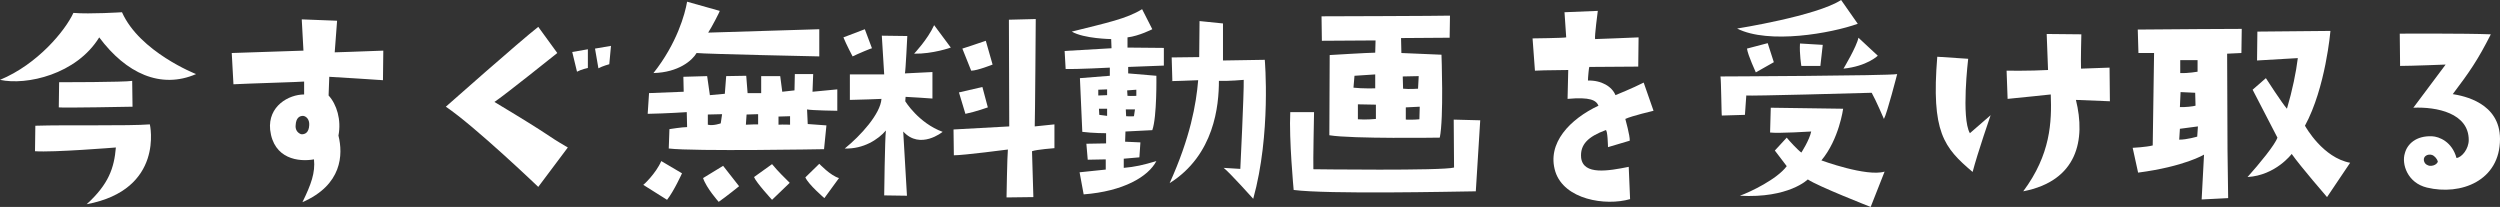
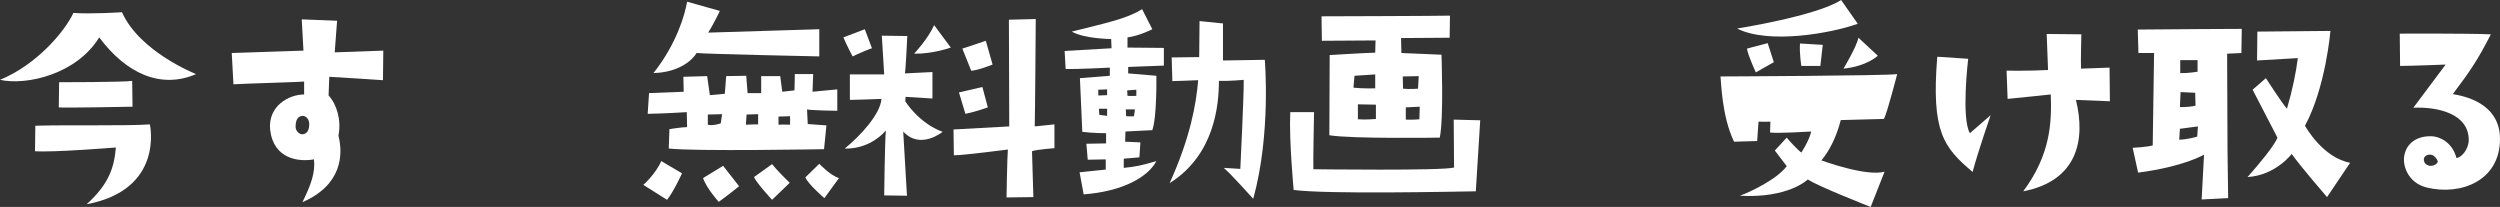
<svg xmlns="http://www.w3.org/2000/svg" version="1.1" id="レイヤー_1" x="0px" y="0px" viewBox="0 0 735.7 60.9" style="enable-background:new 0 0 735.7 60.9;" xml:space="preserve">
  <rect x="0" y="0" width="735.7" height="60.9" fill="#333333" stroke="none" />
  <style type="text/css">
	.st0{enable-background:new    ;}
	.st1{fill:#FFFFFF;}
</style>
  <g class="st0">
    <path class="st1" d="M0,23.5C11.1,18.9,19.2,9,21.6,3.8c4.9,0.4,14.3-0.2,14.3-0.2c5.2,11.7,21.8,18.2,21.8,18.2   C47.3,26.3,37.1,21.6,29.2,11C22.5,21.9,7.8,25.2,0,23.5z M34.1,43.4c0,0-18.5,1.5-23.8,1.1l0.1-7.5c9.6-0.3,27.2,0.1,33.7-0.4   c0,0,4.4,19.2-18.6,23.5C32,54.2,33.6,49.4,34.1,43.4z M17.3,31.6l0.1-7.4c0,0,19.3,0,21.5-0.4l0.1,7.6   C39,31.4,18.5,31.8,17.3,31.6z" />
    <path class="st1" d="M68.7,24.8l-0.5-9.2c0,0,14.5-0.5,21.1-0.7l-0.5-9.2l10.4,0.4l-0.7,9.3c0,0,6.9-0.2,14.3-0.5l-0.1,8.7   c0,0-15-1-15.8-1l-0.2,5.5c2.4,2.6,3.8,7.2,2.9,11.8c1.4,5.6,1.1,14.5-10.6,19.6c2.6-5.3,3.8-8.7,3.4-12.6   c-4.5,0.8-11.9-0.1-12.9-8.7c-0.7-7,5.5-10.4,10-10.4v-3.8C89.3,24.1,72.2,24.6,68.7,24.8z M89.2,34.1c-1,0-2.1,0.5-2.2,2.8   c-0.1,1,0.3,2.1,1.6,2.6c1.1,0.1,2.3-0.4,2.4-2.7C91.1,35.1,90.1,34.2,89.2,34.1z" />
-     <path class="st1" d="M158.4,55c0,0-18.6-17.8-27.2-23.6c0,0,21.7-19.2,27.2-23.5l5.6,7.7c0,0-15.6,12.5-18.5,14.4   c18.5,11.1,14.2,9.1,21.6,13.4L158.4,55z M168.4,15.3l4.6-0.8V20c0,0-1.9,0.4-3.2,1.1L168.4,15.3z M176.1,20.1l-1-5.8l4.7-0.8   l-0.5,5.4C179.3,18.9,177.4,19.4,176.1,20.1z" />
    <path class="st1" d="M194.6,47.4l6.1,3.6c0,0-2.4,5.3-4.4,7.8l-7-4.4C189.3,54.5,193,51.1,194.6,47.4z M246.3,32.6   c0,0-7.5-0.1-8.8-0.4l0.2,4.3l5.5,0.4l-0.7,7c0,0-38.3,0.7-45.7-0.2l0.2-5.7c0,0,3.8-0.6,5.2-0.6l-0.1-4.4c0,0-6,0.4-11.5,0.5   l0.4-6.1l10.2-0.4l-0.1-4.4l7-0.2l0.8,5.6l4.4-0.4l0.4-5.2l5.9-0.1l0.4,5.1h4v-5h5.6l0.6,4.6l3.6-0.4l0.1-4.8h5.4l-0.2,5.2l7.3-0.7   V32.6z M208.4,9.6l32.7-1v8c0,0-33.5-0.7-36.1-1c-1.3,2.2-5.3,5.7-12.7,5.9c6.9-8.7,9.3-17.4,9.9-21l9.6,2.7   C211.9,3.3,209.3,8.3,208.4,9.6z M212.8,48.8l4.7,6c0,0-3.7,3-6,4.6c0,0-3.6-4-4.6-7L212.8,48.8z M212.5,33.6l-4.2,0.1v3   c1.6,0.4,3.8-0.4,3.8-0.4L212.5,33.6z M223,33.6l-3.3,0.1l-0.2,3c1.3-0.1,3.6-0.1,3.6-0.1V33.6z M232.4,53.8l-5.2,5   c0,0-4.7-5.1-5.3-6.7l5.3-3.8C229,50.5,231,52.4,232.4,53.8z M232.5,34.2l-3.4,0.1v2.4c1.3-0.1,3.4,0,3.4,0V34.2z M246.9,52.4   l-4.3,5.9c0,0-4.7-4-5.6-6.1l4.1-4C241.1,48.2,244.4,51.7,246.9,52.4z" />
    <path class="st1" d="M250.9,16.6c0,0-1.9-3.6-2.7-5.6l6.3-2.4l2.1,5.6C256.6,14.1,252.3,15.9,250.9,16.6z M259.4,29.1   c0,0-7.3,0.3-9.3,0.3v-7.5h10.1l-0.7-11.4l7.5,0.1c0,0-0.5,10.4-0.7,11l8.1-0.4v7.8c0,0-7.1-0.5-7.9-0.5l-0.1,1.3c0,0,3.9,6.4,11,9   c0,0-6.6,5.4-11.6-0.1l1.1,18.9l-6.7-0.1c0,0,0.2-16.7,0.5-19.1c-2.2,2.6-6.6,5.5-12.1,5.3C253.3,39.9,259.1,33.5,259.4,29.1z    M269,15.8c0,0,4-4.2,5.9-8.4l4.9,6.6C279.8,14,274.5,15.9,269,15.8z M310.3,43.6c0,0-5.3,0.4-6.6,0.9l0.4,13.5l-7.9,0.1   c0,0,0.2-12.2,0.4-14.1c0,0-13,1.7-15.9,1.7l-0.1-7.6c0,0,14.4-0.8,16.4-0.9l-0.1-31.4l7.9-0.2c0,0-0.2,29.6-0.3,31.6l5.8-0.6   L310.3,43.6z M282.2,27.2l6.9-1.6l1.6,6c0,0-3.6,1.3-6.6,1.9L282.2,27.2z M292.1,19c0,0-4.5,1.8-6.3,1.8l-2.6-6.5   c0,0,4.4-1.4,6.9-2.3L292.1,19z" />
    <path class="st1" d="M331.8,14l10.7,0.1v5.2L332,19.7v1.9l8.3,0.7c0,0,0.2,12.1-1.2,16l-7.9,0.4l-0.1,3l4.5,0.2l-0.3,4.4l-4.6,0.4   v2.7c3.3-0.3,5.6-0.8,9.6-2c-2.4,4.6-9.7,8.9-21.4,9.8l-1.2-6.5l7.7-0.8v-3l-5.3,0.1l-0.4-4.7l5.8-0.1v-3c0,0-3.9,0-7-0.4   l-0.7-15.8l8.8-0.7v-2.4c0,0-9.5,0.5-13,0.4l-0.3-5.3l13.8-0.8l-0.1-2.7c0,0-8-0.1-11.6-2.2c10.4-2.6,16.2-3.8,20.7-6.6l3,5.9   c0,0-3.9,2-7.3,2.4L331.8,14z M323.2,28.1l2.6-0.1v-1.7l-2.6,0.1V28.1z M325.8,32h-2.4l0.1,1.8l2.3,0.3V32z M334,32.2h-2.7l0.1,2   c1.6,0.1,2.3,0,2.3,0L334,32.2z M331.7,26.6l0.1,1.6c1.3,0.1,2.6,0,2.6,0v-1.8L331.7,26.6z M372.2,17.6c0,0,1.9,21.8-3.4,40.9   c0,0-6.9-7.7-8.7-9.1l4.9,0.3c0,0,1.1-22.5,1-26.2c0,0-4.4,0.4-7.3,0.3c0,7.2-1.3,21.8-14.5,30.1c6.1-13.5,7.8-23.2,8.4-30.3   c0,0-9.7,0.4-7.6,0.2l-0.2-6.9l8.1-0.1L353,6.2l6.9,0.7v10.9L372.2,17.6z" />
    <path class="st1" d="M435.6,35.4c0,0-1,15.9-1.3,20.9c-7.2,0.1-43.7,0.9-53.6-0.4c0,0-1.4-14.9-1-22.9h7c0,0-0.3,14.9-0.2,16.8   c0,0,38,0.5,41.4-0.5l-0.1-14.1L435.6,35.4z M388.9,4.8c0,0,36.1-0.1,37.8-0.2l-0.1,6.5c0,0-12.4,0.1-14.3,0.1l0.1,4.4l11.8,0.5   c0,0,0.7,18.6-0.5,24.4c0,0-25.9,0.4-32.5-0.7l0.1-23.6c0,0,11.5-0.7,13.4-0.7l0.1-3.6c0,0-13.6,0.1-15.8,0.1L388.9,4.8z    M398.3,25.8c2.5,0.3,6.4,0.2,6.4,0.2v-4.1l-6.1,0.4L398.3,25.8z M404.9,30.8l-5.3-0.1v4.4c2.3,0.2,5.3-0.1,5.3-0.1V30.8z    M412.8,22.5l0.1,3.6c1.7,0.2,4.4,0,4.4,0l0.2-3.7L412.8,22.5z M417.8,31.4l-4.1,0.2v3.6c2.2,0.1,4-0.1,4-0.1L417.8,31.4z" />
-     <path class="st1" d="M486.6,32.6c0,0-6.4,1.5-8.3,2.4c0,0,1.4,5,1.3,6.4l-6.4,1.9c0,0-0.1-5.3-0.7-5c-5.1,1.9-7.6,4.2-7.2,8.2   c0.7,5.1,8,3.8,14,2.6l0.4,9.5c-7.3,2.1-19.4,0.1-22-8.1c-2.6-8.4,4.4-15.5,12.7-19.4c-0.7-1.6-2.4-2.6-9.1-2l0.2-8.5   c-7.8,0.1-7.8,0.1-9.8,0.2l-0.7-9.5c0,0,9-0.1,9.9-0.3l-0.5-7.4l9.8-0.4c0,0-1,7.5-0.8,8.3c0,0,11-0.4,12.8-0.5l-0.1,8.6   c0,0-12,0.1-14.4,0.1c-0.1,0-0.4,3.1-0.4,4c4-0.1,7.1,1.8,8.1,4.3c0,0,5.2-2.1,8.3-3.7L486.6,32.6z" />
-     <path class="st1" d="M506.3,22.5c0,0,49.6-0.2,52-0.7c0,0-3,11.7-3.9,13.2c0,0-2.4-5.6-3.6-7.7c-3.3,0.1-36,1-36.9,0.8l-0.4,5.7   l-6.8,0.2C506.6,34.1,506.5,23.5,506.3,22.5z M546.7,7c-7.8,2.8-26.2,6.1-35.5,1.4c0,0,23.4-3.7,30.6-8.4L546.7,7z M525.8,48.9   l-3.5-4.6l3.5-3.8c0.7,0.9,3.2,3.6,4.3,4.4c0,0,2.4-3.7,2.9-6.2c0,0-9.6,0.6-12.1,0.3l0.2-7.3l21.3,0.3c0,0-1.2,9-6.4,15.2   c0,0,13.3,4.9,18.6,3.3l-4.1,10.4c0,0-15.6-6.1-18.5-8.1c0,0-5.6,5.6-20,4.8C515.1,56.5,523,52.7,525.8,48.9z M514.1,14.3l6.1-1.6   l1.8,5.6l-5.3,3C516.7,21.2,514.4,16.4,514.1,14.3z M529.7,12.8l6.7,0.4l-0.7,6.2h-5.6C530.1,19.4,529.5,15.8,529.7,12.8z    M552.6,16.4c0,0-3.2,3.1-10.1,3.8c0,0,3.9-6.5,4.4-9.1L552.6,16.4z" />
+     <path class="st1" d="M506.3,22.5c0,0,49.6-0.2,52-0.7c0,0-3,11.7-3.9,13.2c-3.3,0.1-36,1-36.9,0.8l-0.4,5.7   l-6.8,0.2C506.6,34.1,506.5,23.5,506.3,22.5z M546.7,7c-7.8,2.8-26.2,6.1-35.5,1.4c0,0,23.4-3.7,30.6-8.4L546.7,7z M525.8,48.9   l-3.5-4.6l3.5-3.8c0.7,0.9,3.2,3.6,4.3,4.4c0,0,2.4-3.7,2.9-6.2c0,0-9.6,0.6-12.1,0.3l0.2-7.3l21.3,0.3c0,0-1.2,9-6.4,15.2   c0,0,13.3,4.9,18.6,3.3l-4.1,10.4c0,0-15.6-6.1-18.5-8.1c0,0-5.6,5.6-20,4.8C515.1,56.5,523,52.7,525.8,48.9z M514.1,14.3l6.1-1.6   l1.8,5.6l-5.3,3C516.7,21.2,514.4,16.4,514.1,14.3z M529.7,12.8l6.7,0.4l-0.7,6.2h-5.6C530.1,19.4,529.5,15.8,529.7,12.8z    M552.6,16.4c0,0-3.2,3.1-10.1,3.8c0,0,3.9-6.5,4.4-9.1L552.6,16.4z" />
    <path class="st1" d="M570.1,16.7l9.1,0.6c0,0-2.1,17.4,0.5,21.9l6.1-5.3c0,0-3.8,11-5.3,16.7C572,43.4,568.3,38.9,570.1,16.7z    M612.5,10.1c0,0-0.2,7.8-0.1,10.1l8.4-0.3l0.1,9.9l-10-0.4c2.9,11.7,0.5,23.8-15.5,26.9c8.1-10.9,8.4-20.4,8.1-28.5   c0,0-7.6,0.8-12.7,1.3l-0.3-8.3c0,0,6.9,0.1,12.2-0.2L602.3,10L612.5,10.1z" />
    <path class="st1" d="M629.1,8.7c16.2-0.1,21.3-0.2,30.6-0.2l-0.1,7.1l-4.2,0.2c0.1,34.3,0.1,27.2,0.3,42.5l-7.8,0.4l0.7-13.2   c0,0-5.7,3.5-19.4,5.3l-1.6-7.3c0,0,4-0.2,5.9-0.7c0,0,0.4-25.2,0.4-27.2h-4.6L629.1,8.7z M641.3,41.1c2.3,0,5.3-0.9,5.3-0.9l0.2-3   l-5.3,0.7L641.3,41.1z M641.5,31.5c1.5,0.1,4-0.2,4.6-0.4l-0.1-3.8l-4.3-0.2L641.5,31.5z M641.6,21.5c2.3,0.1,5.1-0.4,5.1-0.4v-3.4   h-5.1V21.5z M691.6,47.9l-6.8,10.1c0,0-7.8-9-10.4-12.7c0,0-4.7,6.3-13,6.8c3.5-3.9,8.1-9.5,8.8-11.6l-7.3-14.1l3.9-3.4   c0,0,4.7,7.3,6.2,9c1.6-5.4,2.7-10.8,3.2-14.9l-12,0.7l0.1-8.5l21.5-0.2c0,0-1.4,16.7-7.5,27.9C678.6,37.5,683.6,46.4,691.6,47.9z" />
    <path class="st1" d="M735.7,40.9c0,12.3-11.5,16.7-21.5,14.3c-5.8-1.4-7.5-7-6.5-10.1c0.7-2.7,3.3-5.2,8-5c2.1,0.1,5.9,1.6,7.2,6.4   c1.6-0.2,3.6-2.7,3.6-5.3c0-7.9-9.4-9.8-16.3-9.5l9.5-12.7c0,0-10.1,0.4-13.4,0.4l-0.1-9.5c0,0,19.3-0.1,26.8,0.2   c-3.9,7.7-6.3,11.1-11.2,17.6C724.9,28.2,735.7,30.2,735.7,40.9z M717.4,47.5c-0.2-0.7-0.9-1.6-1.7-1.9c-1.3-0.4-2.6,0.4-2.4,1.6   c0.2,1.2,1.2,1.5,1.7,1.6C716.6,48.9,717.4,47.9,717.4,47.5z" />
  </g>
</svg>